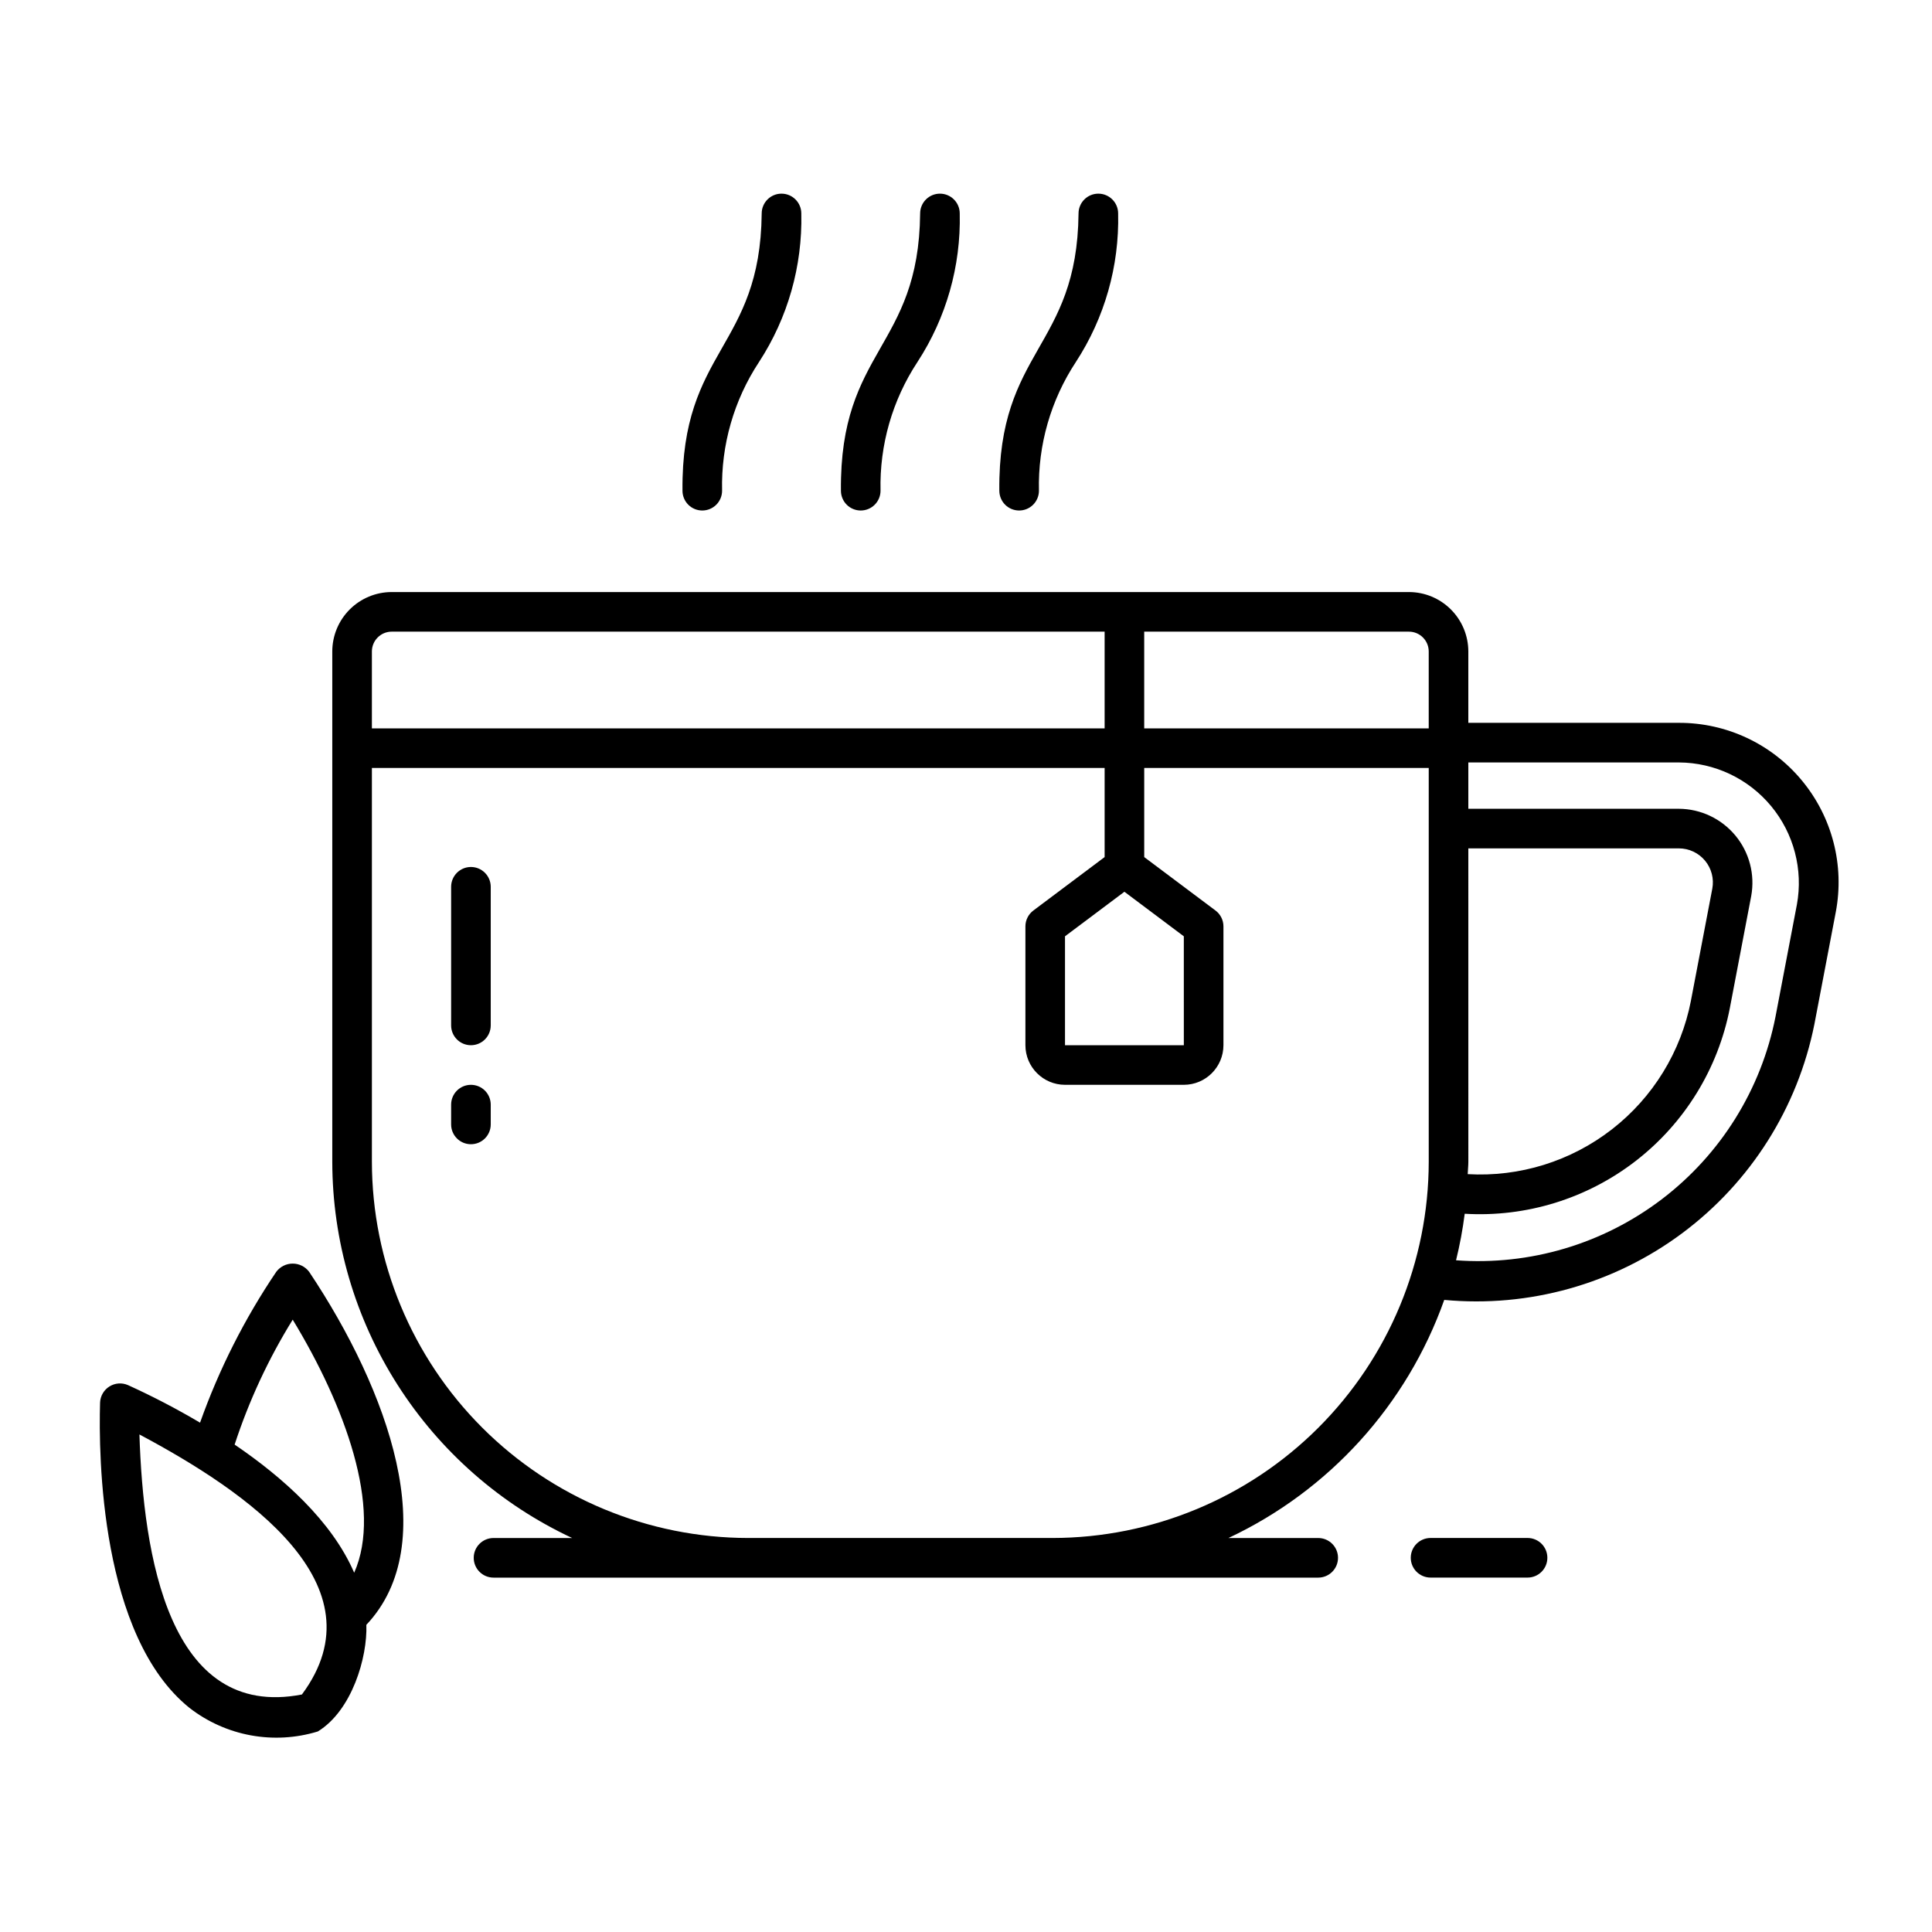
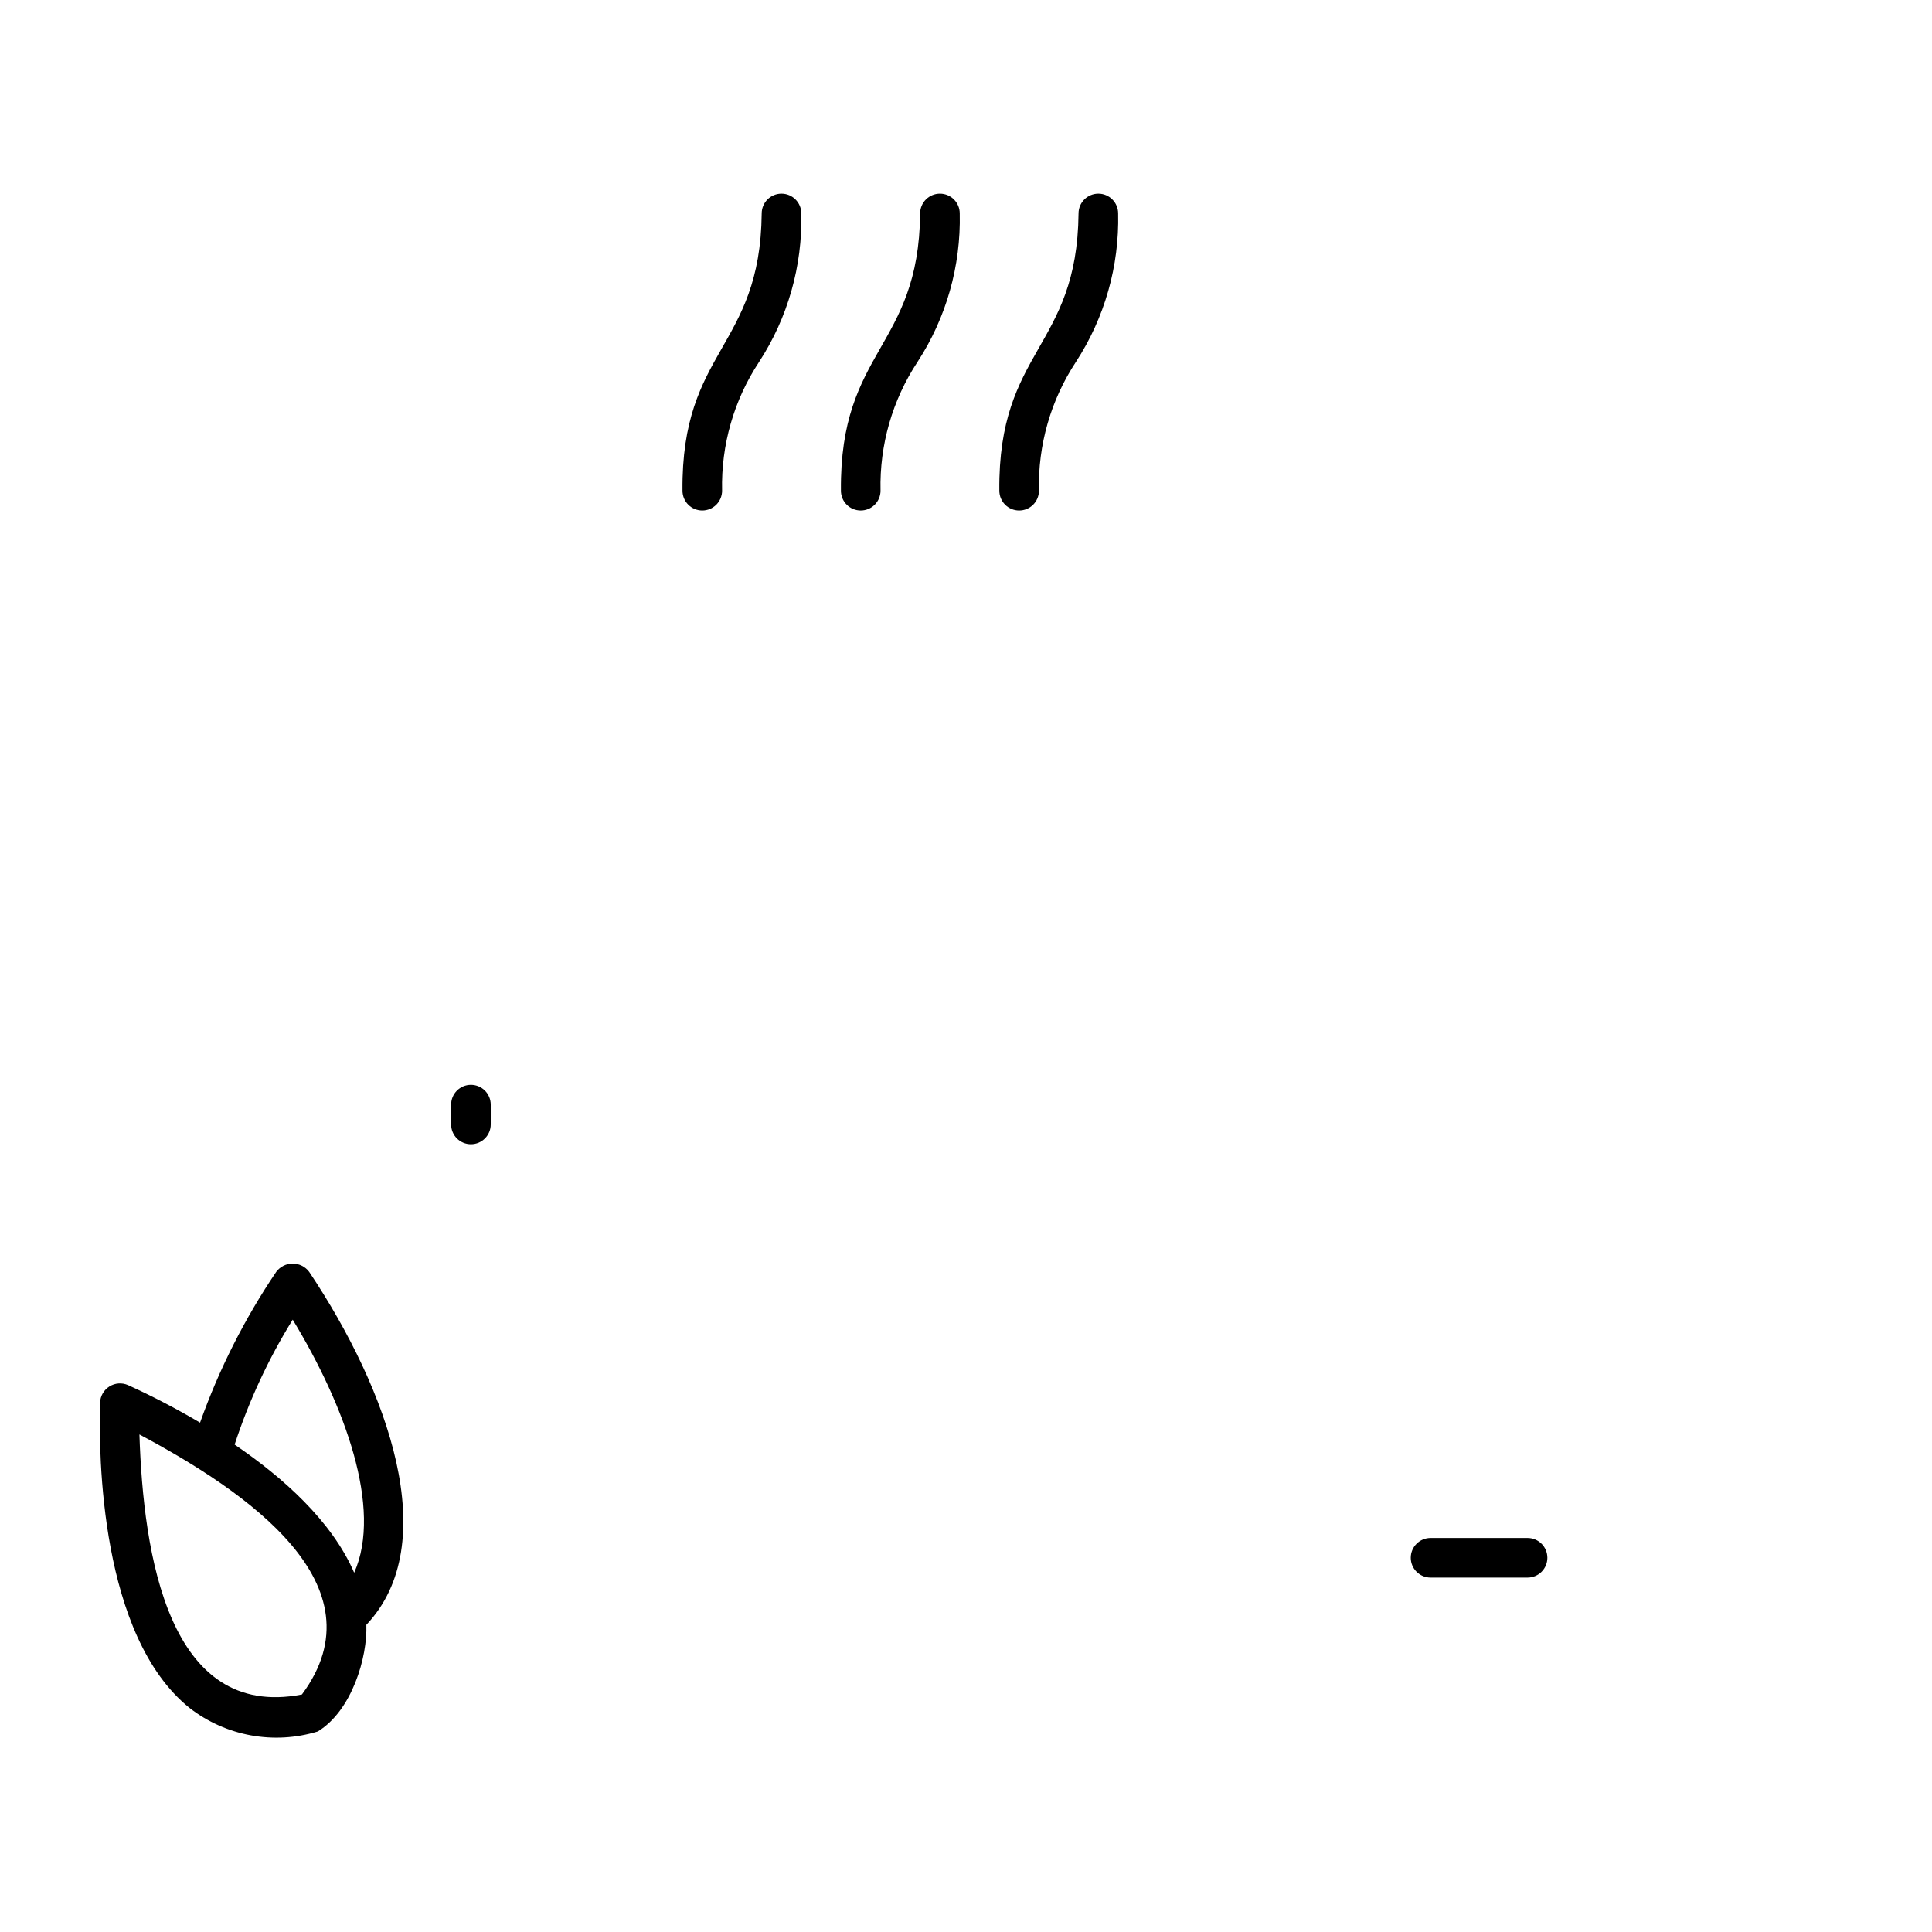
<svg xmlns="http://www.w3.org/2000/svg" fill="#000000" width="800px" height="800px" version="1.1" viewBox="144 144 512 512">
  <g>
-     <path d="m621.52 350.84c-8.035-9.711-19.992-15.316-32.598-15.281h-55.801v-18.914c-0.004-4.176-1.664-8.176-4.617-11.129-2.949-2.953-6.953-4.613-11.125-4.617h-269.58c-4.172 0.004-8.176 1.664-11.125 4.617-2.953 2.953-4.613 6.953-4.617 11.129v135.23c0.031 20.945 6.027 41.445 17.289 59.102 11.258 17.66 27.312 31.746 46.285 40.613h-20.844c-2.898 0-5.246 2.348-5.246 5.246s2.348 5.25 5.246 5.25h218.55c2.898 0 5.25-2.352 5.25-5.25s-2.352-5.246-5.25-5.246h-23.789c26.719-12.559 47.312-35.281 57.191-63.102 22.492 2.106 44.965-4.195 63.082-17.691 18.117-13.496 30.59-33.223 35.012-55.375l5.668-29.715v-0.004c2.356-12.375-0.938-25.16-8.98-34.859zm-88.398 17.988h55.801c2.68 0.004 5.219 1.195 6.93 3.258 1.711 2.059 2.418 4.773 1.926 7.41l-5.668 29.711h0.004c-2.625 13.523-10.07 25.637-20.949 34.086-10.879 8.453-24.457 12.668-38.207 11.867 0.031-1.102 0.168-2.176 0.168-3.285zm-10.496-52.188v20.387h-75.398v-25.633h70.152c2.894 0.004 5.246 2.352 5.246 5.25zm-274.82-5.246h188.93v25.633h-194.18v-20.383c0.004-2.898 2.352-5.246 5.246-5.25zm175.11 240.19h-80.648c-26.434-0.031-51.781-10.547-70.473-29.238-18.695-18.695-29.207-44.039-29.238-70.477v-104.35h194.18v23.617l-18.895 14.168v0.004c-1.32 0.988-2.098 2.543-2.098 4.195v31.488c0.008 5.797 4.703 10.492 10.496 10.496h31.488c5.793-0.004 10.488-4.699 10.496-10.496v-31.488c0-1.652-0.777-3.211-2.098-4.199l-18.895-14.168v-23.617h75.398v104.35c-0.027 26.438-10.543 51.781-29.238 70.477-18.691 18.691-44.035 29.207-70.473 29.238zm19.066-171.26 15.742 11.809 0.004 28.863h-31.492v-28.867zm178.21 3.422-5.668 29.703c-3.785 19.246-14.488 36.438-30.086 48.328-15.598 11.891-35.012 17.656-54.57 16.211 1-4.062 1.77-8.18 2.297-12.332 16.324 0.973 32.449-4.016 45.375-14.035 12.922-10.023 21.766-24.398 24.883-40.453l5.668-29.719c1.039-5.699-0.496-11.566-4.195-16.027-3.699-4.457-9.18-7.055-14.973-7.09h-55.801v-12.277h55.801c9.453 0.047 18.395 4.277 24.43 11.551 6.035 7.273 8.539 16.844 6.84 26.141z" />
    <path d="m330.11 279.29c1.391 0 2.727-0.551 3.711-1.535 0.984-0.984 1.539-2.32 1.539-3.711-0.285-12.109 3.137-24.02 9.805-34.133 7.609-11.688 11.508-25.398 11.188-39.34 0-2.898-2.352-5.25-5.25-5.25-2.898 0-5.246 2.352-5.246 5.25-0.367 35.773-21.344 35.961-20.992 73.473 0 1.391 0.551 2.727 1.535 3.711 0.984 0.984 2.32 1.535 3.711 1.535z" />
    <path d="m372.1 279.29c1.391 0 2.727-0.551 3.711-1.535 0.984-0.984 1.539-2.32 1.539-3.711-0.285-12.109 3.137-24.02 9.801-34.133 7.613-11.688 11.512-25.398 11.191-39.34 0-2.898-2.352-5.25-5.25-5.25-2.898 0-5.246 2.352-5.246 5.25-0.367 35.773-21.344 35.961-20.992 73.473 0 1.391 0.551 2.727 1.535 3.711 0.984 0.984 2.32 1.535 3.711 1.535z" />
    <path d="m414.08 279.29c1.391 0 2.727-0.551 3.711-1.535 0.984-0.984 1.539-2.32 1.539-3.711-0.285-12.109 3.137-24.02 9.801-34.133 7.613-11.688 11.512-25.398 11.188-39.34 0-2.898-2.348-5.25-5.246-5.25-2.898 0-5.25 2.352-5.25 5.25-0.367 35.773-21.344 35.961-20.992 73.473h0.004c0 1.391 0.551 2.727 1.535 3.711 0.984 0.984 2.32 1.535 3.711 1.535z" />
-     <path d="m268.8 373.76c-2.898 0-5.246 2.352-5.246 5.25v36.734c0 2.898 2.348 5.25 5.246 5.25s5.25-2.352 5.25-5.25v-36.734c0-1.395-0.555-2.727-1.539-3.711-0.984-0.984-2.316-1.539-3.711-1.539z" />
    <path d="m268.8 431.49c-2.898 0-5.246 2.348-5.246 5.246v5.25c0 2.898 2.348 5.246 5.246 5.246s5.25-2.348 5.25-5.246v-5.25c0-1.391-0.555-2.727-1.539-3.711-0.984-0.984-2.316-1.535-3.711-1.535z" />
    <path d="m548.82 551.58h-25.703c-2.898 0-5.25 2.348-5.25 5.246s2.352 5.25 5.25 5.25h25.703c2.898 0 5.246-2.352 5.246-5.25s-2.348-5.246-5.246-5.246z" />
    <path d="m225.93 481.05c-1.027-1.375-2.644-2.184-4.359-2.184-1.719 0-3.332 0.809-4.363 2.184-8.391 12.418-15.176 25.848-20.191 39.973-6.18-3.656-12.551-6.981-19.086-9.949-1.602-0.707-3.445-0.574-4.93 0.355-1.48 0.926-2.41 2.523-2.481 4.269-0.414 14.168 0.055 61.883 23.688 80.906 9.648 7.492 22.336 9.828 34.016 6.254 9.066-5.547 13.176-19.672 12.863-28.262 20.371-21.559 5.859-62.098-15.156-93.547zm-4.359 12.676c13.75 22.613 23.879 50.012 16.293 67.062-5.891-13.664-18.895-25.27-31.684-33.957 3.793-11.605 8.961-22.723 15.391-33.105zm2.438 99.332c-35.352 6.836-42.035-37.012-43.059-68.91 28.32 15.078 64.629 39.859 43.059 68.91z" />
  </g>
</svg>